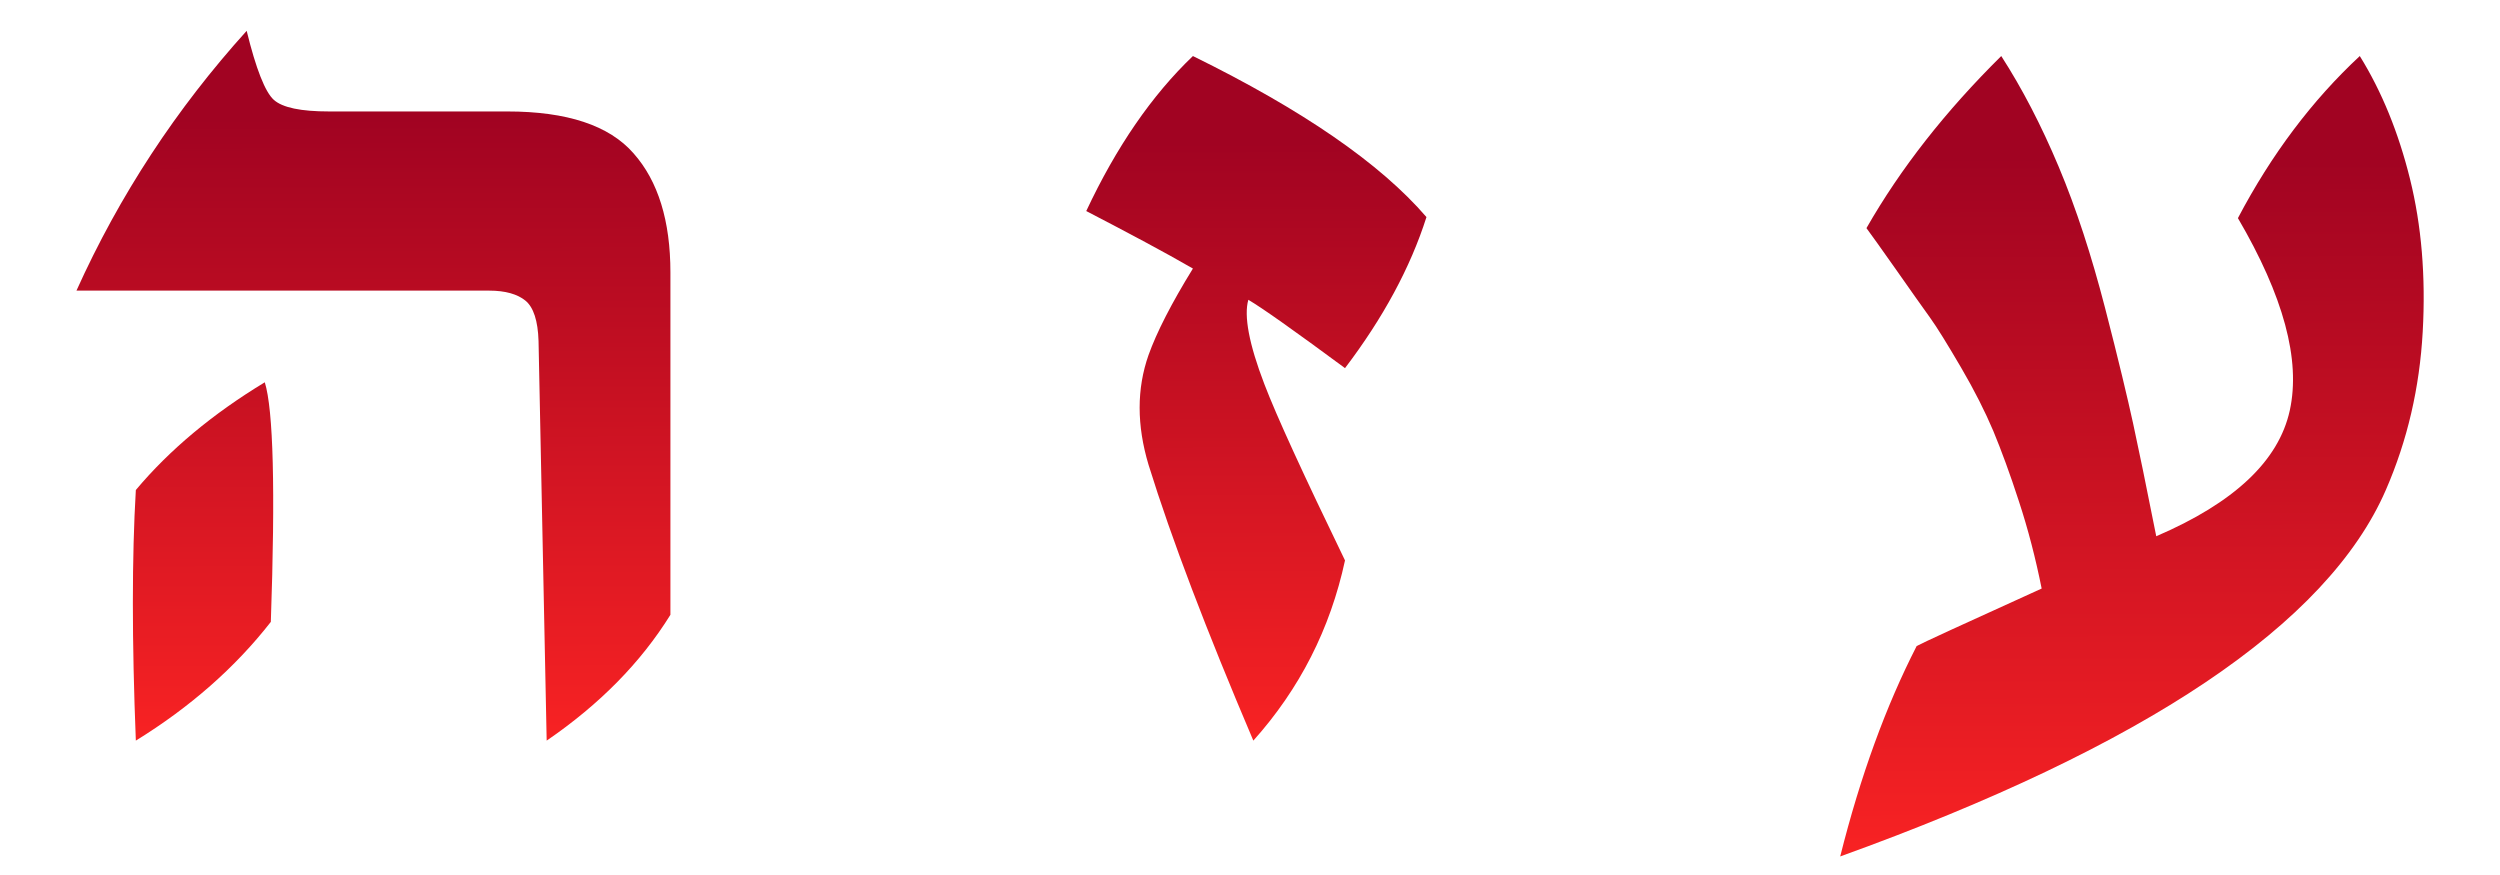
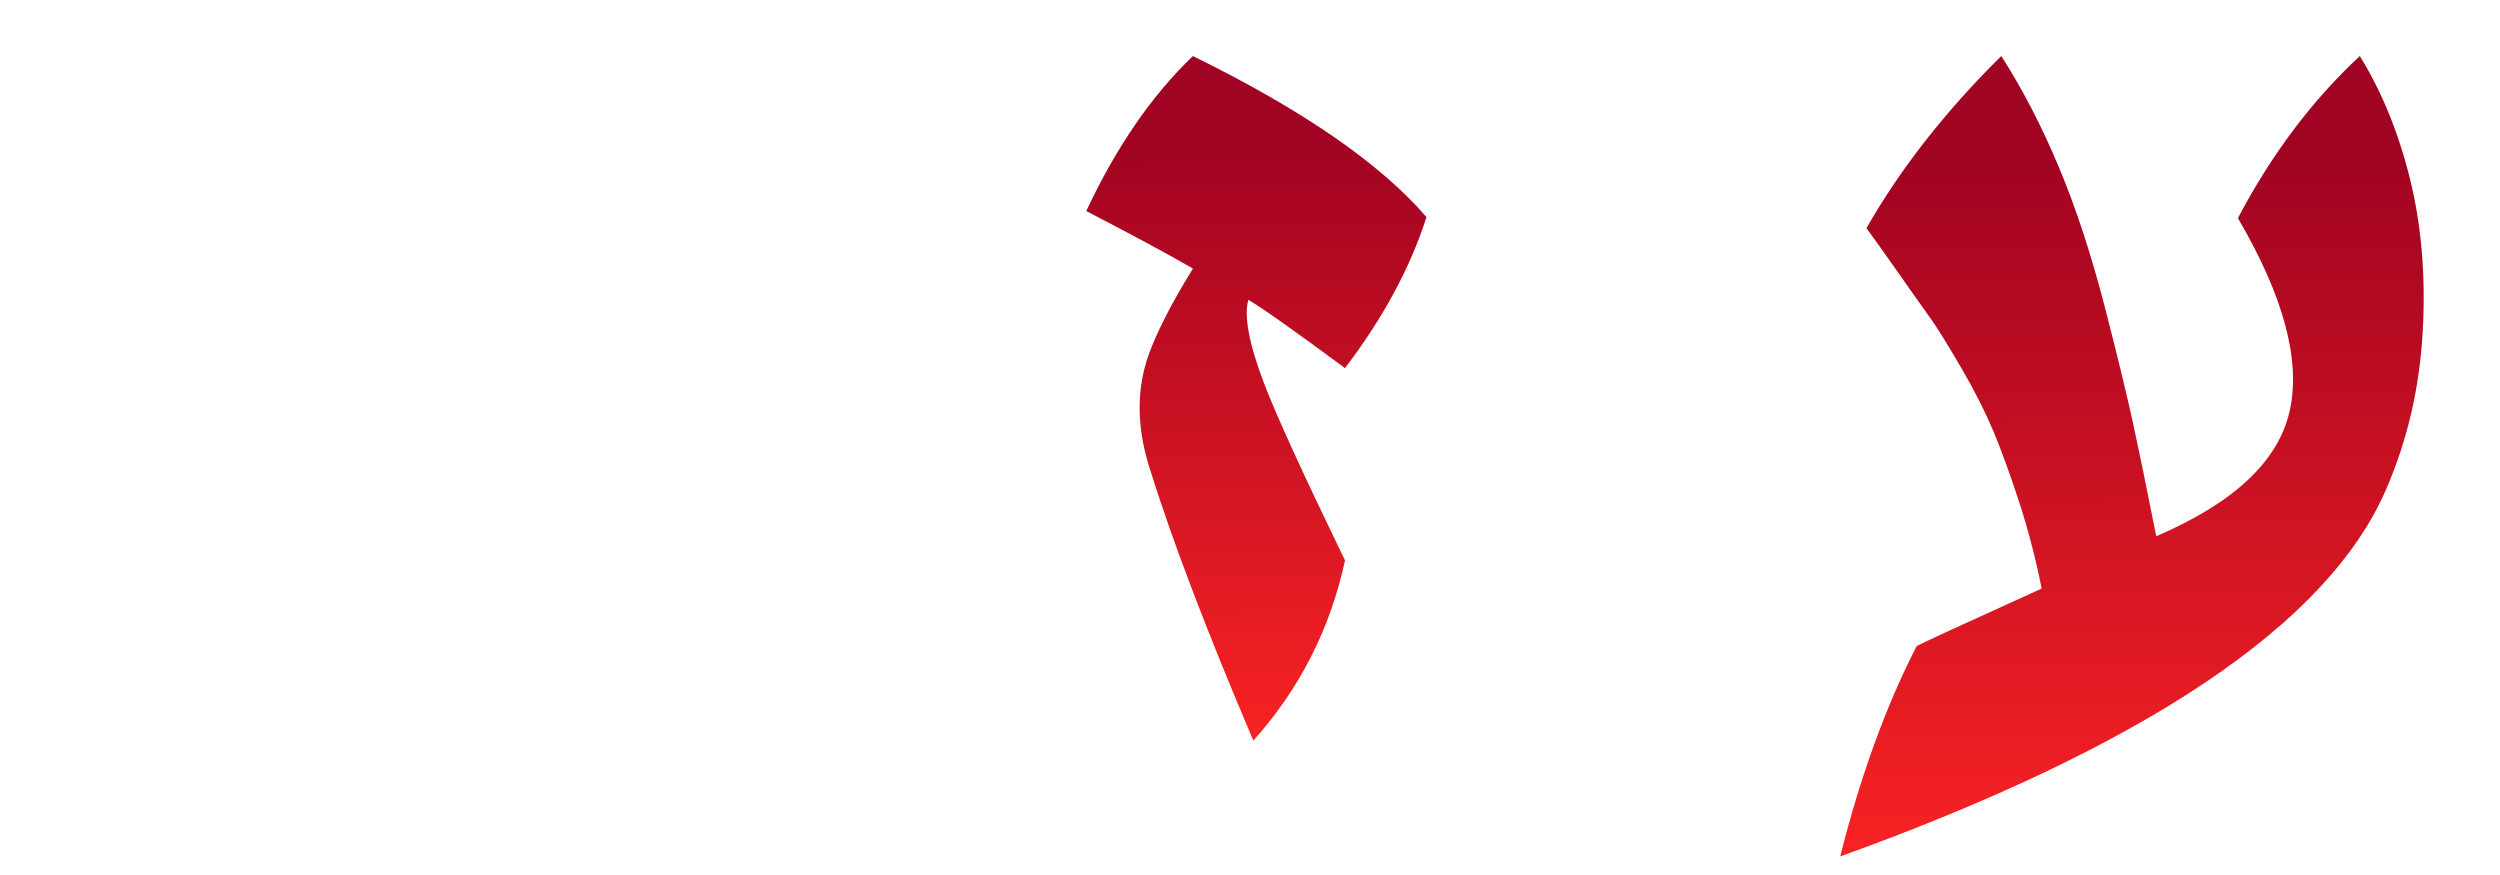
<svg xmlns="http://www.w3.org/2000/svg" xmlns:xlink="http://www.w3.org/1999/xlink" xml:space="preserve" width="120px" height="42px" version="1.1" style="shape-rendering:geometricPrecision; text-rendering:geometricPrecision; image-rendering:optimizeQuality; fill-rule:evenodd; clip-rule:evenodd" viewBox="0 0 120 42">
  <defs>
    <style type="text/css">
   
    .fil0 {fill:url(#id0);fill-rule:nonzero}
    .fil1 {fill:url(#id1);fill-rule:nonzero}
   
  </style>
    <linearGradient id="id0" gradientUnits="objectBoundingBox" x1="51.345%" y1="12.475%" x2="51.464%" y2="101.875%">
      <stop offset="0" style="stop-opacity:1; stop-color:#A10322" />
      <stop offset="1" style="stop-opacity:1; stop-color:#FA2323" />
    </linearGradient>
    <linearGradient id="id1" gradientUnits="objectBoundingBox" xlink:href="#id0" x1="51.345%" y1="12.476%" x2="51.464%" y2="101.876%">
  </linearGradient>
  </defs>
  <g id="Слой_x0020_1">
    <path class="fil0" d="M-536.96 -1207.52c0,0 0,31.91 0,95.66 -8.28,13.34 -19.81,25.04 -34.61,35.17 0,0 -0.73,-37.25 -2.25,-111.69 -0.17,-5.63 -1.41,-9.4 -3.66,-11.26 -2.25,-1.86 -5.63,-2.81 -10.13,-2.81l-115.35 0c11.98,-26.62 27.85,-50.82 47.55,-72.59 2.64,10.69 5.17,17.1 7.59,19.24 2.42,2.2 7.6,3.27 15.48,3.27l49.8 0c16.71,0 28.47,3.88 35.28,11.7 6.86,7.77 10.3,18.85 10.3,33.31zm-113.39 30.67c2.42,7.71 2.98,29.99 1.69,66.96 -9.96,12.78 -22.51,23.81 -37.7,33.2 -1.13,-27.96 -1.13,-51.32 0,-70.05 9.39,-11.26 21.38,-21.27 36.01,-30.11z" />
    <path id="1" class="fil0" d="M-481.82 -1268.01c12.38,11.65 23.75,23.19 34.04,34.61 6.36,6.92 9.8,15.08 10.25,24.48 0.5,9.39 -1.64,18.29 -6.31,26.73 -5.79,11.08 -13.78,23.46 -23.91,37.13 -9.96,6.76 -21.22,11.26 -33.76,13.51 8.44,-13.9 15.58,-27.18 21.38,-39.95 2.64,-5.07 3.54,-9.91 2.81,-14.46 -0.73,-4.62 -3.94,-9.57 -9.56,-14.8l-26.17 -24.2c7.32,-15.76 17.72,-30.11 31.23,-43.05z" />
    <path id="2" class="fil0" d="M-390.94 -1268.01c30.55,15.03 52.33,29.99 65.27,45.02 -4.5,14.07 -12.1,28.13 -22.79,42.2 -14.23,-10.52 -23.24,-16.88 -27.01,-19.13 -1.29,4.5 0.17,12.38 4.5,23.63 3.38,8.84 10.86,25.21 22.51,49.24 -4.1,19.13 -12.66,35.9 -25.6,50.36 -13.11,-30.78 -22.9,-56.44 -29.26,-77.09 -3.38,-11.08 -3.38,-21.27 0,-30.67 2.25,-6.35 6.36,-14.46 12.38,-24.19 -7.88,-4.5 -17.84,-9.85 -29.83,-16.04 8.45,-18.01 18.41,-32.47 29.83,-43.33z" />
    <path id="3" class="fil0" d="M-278.12 -1268.01c13.68,10.69 24.87,20.99 33.48,30.95 9.74,11.25 14.52,26.56 14.35,45.86 0,0 0,26.28 0,78.78 -9.4,14.07 -21.1,26 -35.17,35.73 0,0 0,-27.12 0,-81.31 -0.17,-18.96 -4.5,-32.35 -12.94,-40.23 -9.17,-8.44 -19.3,-16.6 -30.39,-24.48 8.28,-19.13 18.46,-34.21 30.67,-45.3z" />
    <path id="4" class="fil0" d="M-165.01 -1268.01c5.79,9.01 11.14,19.3 16.03,30.95 4.9,11.65 9.18,24.76 12.95,39.39 3.77,14.63 6.35,25.43 7.87,32.36 1.52,6.92 3.66,17.44 6.47,31.51 21.78,-9.4 34.22,-21.1 37.31,-35.17 3.1,-14.07 -1.74,-31.96 -14.52,-53.74 9.4,-17.84 20.71,-32.92 34.05,-45.3 6.19,9.96 10.86,21.39 14.07,34.33 3.2,12.94 4.39,27.18 3.54,42.76 -0.84,15.59 -4.27,30.28 -10.3,44.18 -16.31,37.53 -67.13,71.63 -152.49,102.41 5.63,-22.51 12.77,-42.09 21.38,-58.8 1.3,-0.74 12.94,-6.08 34.89,-16.04 -1.69,-8.44 -3.77,-16.54 -6.3,-24.37 -2.53,-7.76 -4.95,-14.35 -7.21,-19.69 -2.25,-5.35 -5.23,-11.26 -9,-17.73 -3.77,-6.47 -6.64,-11.14 -8.72,-14.07 -2.08,-2.86 -5.23,-7.31 -9.45,-13.33 -4.22,-6.02 -6.98,-9.85 -8.28,-11.54 9.57,-16.71 22.12,-32.75 37.71,-48.11z" />
-     <path class="fil0" d="M-536.96 -1207.52c0,0 0,31.91 0,95.66 -8.28,13.34 -19.81,25.04 -34.61,35.17 0,0 -0.73,-37.25 -2.25,-111.69 -0.17,-5.63 -1.41,-9.4 -3.66,-11.26 -2.25,-1.86 -5.63,-2.81 -10.13,-2.81l-115.35 0c11.98,-26.62 27.85,-50.82 47.55,-72.59 2.64,10.69 5.17,17.1 7.59,19.24 2.42,2.2 7.6,3.27 15.48,3.27l49.8 0c16.71,0 28.47,3.88 35.28,11.7 6.86,7.77 10.3,18.85 10.3,33.31zm-113.39 30.67c2.42,7.71 2.98,29.99 1.69,66.96 -9.96,12.78 -22.51,23.81 -37.7,33.2 -1.13,-27.96 -1.13,-51.32 0,-70.05 9.39,-11.26 21.38,-21.27 36.01,-30.11z" />
-     <path id="1" class="fil0" d="M-481.82 -1268.01c12.38,11.65 23.75,23.19 34.04,34.61 6.36,6.92 9.8,15.08 10.25,24.48 0.5,9.39 -1.64,18.29 -6.31,26.73 -5.79,11.08 -13.78,23.46 -23.91,37.13 -9.96,6.76 -21.22,11.26 -33.76,13.51 8.44,-13.9 15.58,-27.18 21.38,-39.95 2.64,-5.07 3.54,-9.91 2.81,-14.46 -0.73,-4.62 -3.94,-9.57 -9.56,-14.8l-26.17 -24.2c7.32,-15.76 17.72,-30.11 31.23,-43.05z" />
    <path id="2" class="fil0" d="M-390.94 -1268.01c30.55,15.03 52.33,29.99 65.27,45.02 -4.5,14.07 -12.1,28.13 -22.79,42.2 -14.23,-10.52 -23.24,-16.88 -27.01,-19.13 -1.29,4.5 0.17,12.38 4.5,23.63 3.38,8.84 10.86,25.21 22.51,49.24 -4.1,19.13 -12.66,35.9 -25.6,50.36 -13.11,-30.78 -22.9,-56.44 -29.26,-77.09 -3.38,-11.08 -3.38,-21.27 0,-30.67 2.25,-6.35 6.36,-14.46 12.38,-24.19 -7.88,-4.5 -17.84,-9.85 -29.83,-16.04 8.45,-18.01 18.41,-32.47 29.83,-43.33z" />
-     <path id="3" class="fil0" d="M-278.12 -1268.01c13.68,10.69 24.87,20.99 33.48,30.95 9.74,11.25 14.52,26.56 14.35,45.86 0,0 0,26.28 0,78.78 -9.4,14.07 -21.1,26 -35.17,35.73 0,0 0,-27.12 0,-81.31 -0.17,-18.96 -4.5,-32.35 -12.94,-40.23 -9.17,-8.44 -19.3,-16.6 -30.39,-24.48 8.28,-19.13 18.46,-34.21 30.67,-45.3z" />
    <path id="4" class="fil0" d="M-165.01 -1268.01c5.79,9.01 11.14,19.3 16.03,30.95 4.9,11.65 9.18,24.76 12.95,39.39 3.77,14.63 6.35,25.43 7.87,32.36 1.52,6.92 3.66,17.44 6.47,31.51 21.78,-9.4 34.22,-21.1 37.31,-35.17 3.1,-14.07 -1.74,-31.96 -14.52,-53.74 9.4,-17.84 20.71,-32.92 34.05,-45.3 6.19,9.96 10.86,21.39 14.07,34.33 3.2,12.94 4.39,27.18 3.54,42.76 -0.84,15.59 -4.27,30.28 -10.3,44.18 -16.31,37.53 -67.13,71.63 -152.49,102.41 5.63,-22.51 12.77,-42.09 21.38,-58.8 1.3,-0.74 12.94,-6.08 34.89,-16.04 -1.69,-8.44 -3.77,-16.54 -6.3,-24.37 -2.53,-7.76 -4.95,-14.35 -7.21,-19.69 -2.25,-5.35 -5.23,-11.26 -9,-17.73 -3.77,-6.47 -6.64,-11.14 -8.72,-14.07 -2.08,-2.86 -5.23,-7.31 -9.45,-13.33 -4.22,-6.02 -6.98,-9.85 -8.28,-11.54 9.57,-16.71 22.12,-32.75 37.71,-48.11z" />
-     <path class="fil1" d="M32.18 13.08c0,0 0,5.48 0,16.43 -1.42,2.29 -3.4,4.3 -5.94,6.04 0,0 -0.13,-6.4 -0.39,-19.18 -0.03,-0.97 -0.24,-1.62 -0.63,-1.94 -0.38,-0.31 -0.96,-0.48 -1.74,-0.48l-19.81 0c2.06,-4.57 4.79,-8.73 8.17,-12.47 0.45,1.84 0.89,2.94 1.3,3.31 0.42,0.38 1.31,0.56 2.66,0.56l8.55 0c2.87,0 4.89,0.67 6.06,2.01 1.18,1.33 1.77,3.24 1.77,5.72zm-19.47 5.27c0.41,1.32 0.51,5.15 0.29,11.5 -1.71,2.19 -3.87,4.09 -6.48,5.7 -0.19,-4.8 -0.19,-8.81 0,-12.03 1.62,-1.93 3.68,-3.65 6.19,-5.17z" />
-     <path id="1" class="fil1" d="M41.65 2.69c2.13,2 4.08,3.98 5.85,5.95 1.09,1.18 1.68,2.59 1.76,4.2 0.09,1.61 -0.28,3.14 -1.08,4.59 -1,1.9 -2.37,4.03 -4.11,6.38 -1.71,1.16 -3.64,1.93 -5.8,2.32 1.45,-2.39 2.68,-4.67 3.67,-6.86 0.46,-0.87 0.61,-1.7 0.49,-2.49 -0.13,-0.79 -0.68,-1.64 -1.65,-2.54l-4.49 -4.15c1.26,-2.71 3.04,-5.18 5.36,-7.4z" />
    <path id="2" class="fil1" d="M57.26 2.69c5.25,2.58 8.99,5.15 11.21,7.73 -0.77,2.42 -2.08,4.84 -3.91,7.25 -2.45,-1.81 -3.99,-2.9 -4.64,-3.28 -0.22,0.77 0.03,2.12 0.77,4.05 0.58,1.52 1.87,4.33 3.87,8.46 -0.71,3.29 -2.18,6.17 -4.4,8.65 -2.25,-5.29 -3.93,-9.69 -5.03,-13.24 -0.57,-1.9 -0.57,-3.65 0,-5.27 0.39,-1.09 1.1,-2.48 2.13,-4.15 -1.35,-0.78 -3.06,-1.69 -5.12,-2.76 1.45,-3.09 3.16,-5.57 5.12,-7.44z" />
    <path id="3" class="fil1" d="M76.64 2.69c2.35,1.84 4.27,3.61 5.75,5.32 1.67,1.93 2.49,4.56 2.46,7.87 0,0 0,4.52 0,13.53 -1.61,2.42 -3.62,4.47 -6.04,6.14 0,0 0,-4.66 0,-13.96 -0.03,-3.26 -0.77,-5.56 -2.22,-6.91 -1.58,-1.45 -3.32,-2.85 -5.22,-4.21 1.42,-3.28 3.17,-5.87 5.27,-7.78z" />
    <path id="4" class="fil1" d="M96.06 2.69c1,1.55 1.92,3.32 2.76,5.32 0.84,2 1.57,4.25 2.22,6.76 0.65,2.51 1.09,4.37 1.35,5.56 0.26,1.19 0.63,2.99 1.11,5.41 3.75,-1.61 5.88,-3.62 6.41,-6.04 0.53,-2.42 -0.3,-5.49 -2.49,-9.23 1.61,-3.06 3.56,-5.65 5.85,-7.78 1.06,1.71 1.86,3.68 2.41,5.9 0.55,2.22 0.76,4.67 0.61,7.34 -0.15,2.68 -0.73,5.2 -1.77,7.59 -2.8,6.44 -11.53,12.3 -26.19,17.59 0.97,-3.87 2.2,-7.23 3.67,-10.1 0.23,-0.13 2.23,-1.05 6,-2.76 -0.29,-1.45 -0.65,-2.84 -1.09,-4.18 -0.43,-1.33 -0.85,-2.46 -1.23,-3.38 -0.39,-0.92 -0.9,-1.94 -1.55,-3.05 -0.65,-1.11 -1.14,-1.91 -1.5,-2.41 -0.36,-0.5 -0.9,-1.26 -1.62,-2.29 -0.73,-1.04 -1.2,-1.69 -1.42,-1.99 1.64,-2.87 3.8,-5.62 6.47,-8.26z" />
  </g>
</svg>